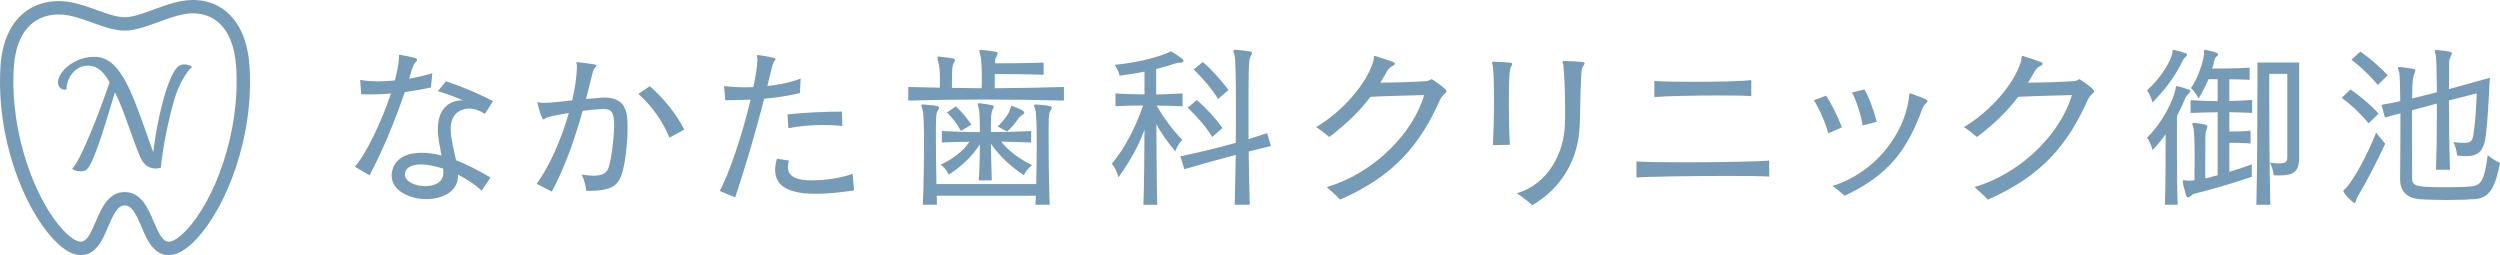
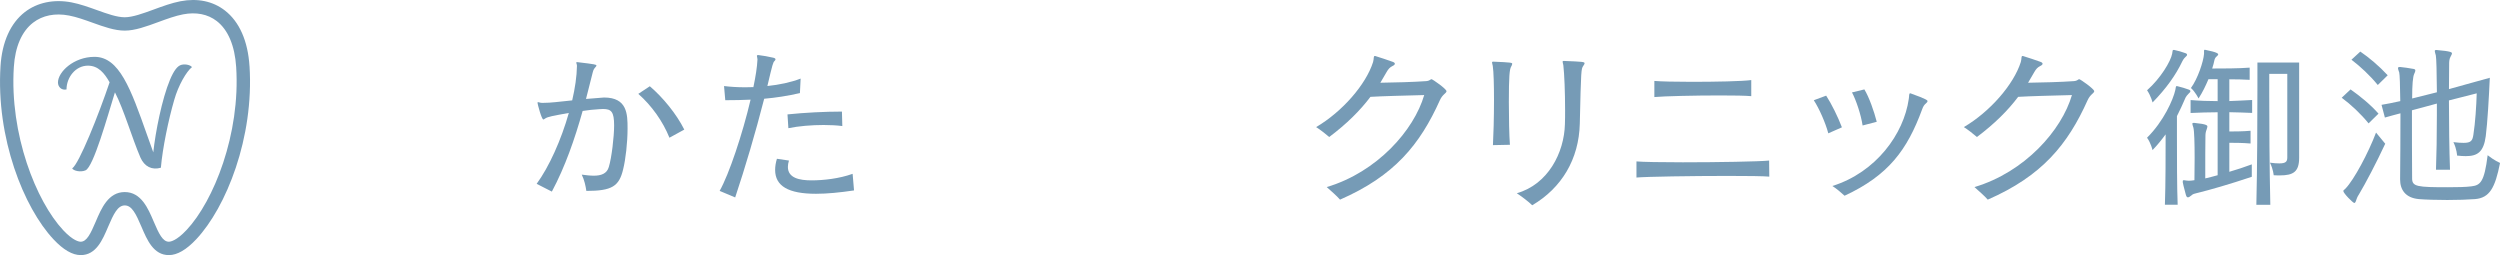
<svg xmlns="http://www.w3.org/2000/svg" id="_レイヤー_1" viewBox="0 0 870.43 88.81">
  <defs>
    <style>.cls-1{fill:#769bb6;stroke-width:0px;}</style>
  </defs>
-   <path class="cls-1" d="M123.55,58.05c4-4.55,9.3-15.7,12.56-25.49-2.4.19-4.74.31-7.08.31-1.11,0-2.22,0-3.26-.06l-.37-4.99c1.79.31,3.88.5,6.28.5,1.79,0,3.76-.13,5.79-.31.74-2.77,1.23-5.23,1.42-7.33v-1.05c0-.37.06-.56.31-.56h.13c5.42,1.05,5.91,1.23,5.91,1.73,0,.19-.19.49-.5.8-.68.68-.98,1.29-2.28,5.79,2.77-.49,5.54-1.11,8.07-1.91l-.49,4.98c-3.08.68-6.16,1.17-9.12,1.6-3.32,9.85-7.76,20.57-12.26,29l-5.11-3.02ZM167.71,66.36c-2.77-2.46-5.6-4.25-8.25-5.54v.43c0,5.48-5.42,8.07-11.09,8.07s-12.01-2.89-12.01-8.19c0-1.29.43-7.94,10.47-7.94,2.03,0,4.37.31,6.89.92-.55-3.01-1.29-6.22-1.29-9.24,0-7.14,4.19-9.91,8.31-9.91.19,0,.43.06.62.06-1.97-.92-6.46-2.59-8.93-3.26l2.83-3.44c4.87,1.54,10.84,4,16.38,6.89l-2.77,4.43c-2.1-1.29-3.94-1.85-5.61-1.85-.92,0-6.34.31-6.34,7.08,0,3.2,1.05,7.09,1.85,10.9,3.58,1.41,8.13,3.7,12.01,6.04l-3.08,4.55ZM154.34,58.72c-3.08-.98-5.67-1.47-7.76-1.47-3.32,0-5.3,1.17-5.55,3.02,0,.18-.06.31-.06.49,0,2.46,3.64,4.06,7.15,4.06,3.08,0,6.1-1.29,6.22-4.37v-1.73Z" />
  <path class="cls-1" d="M186.84,64.02c4.37-5.98,8.56-15.33,11.21-24.7-5.73,1.05-7.21,1.29-8.19,1.91-.31.18-.49.37-.68.37-.62,0-2.03-5.42-2.03-5.79,0-.19.06-.25.19-.25.25,0,.74.25,1.29.25h.62c2.58,0,5.11-.37,9.97-.86.99-4.25,1.6-8.31,1.66-12.01,0-.55-.25-.92-.25-1.11,0-.13.06-.19.25-.19h.19c6.28.74,6.59.86,6.59,1.17,0,.18-.13.37-.37.61-.49.56-.68.86-.92,1.79-.74,2.96-1.54,6.1-2.34,9.24q6.16-.5,6.28-.5c8.13,0,8.19,5.85,8.19,10.78s-.68,10.78-1.54,14.23c-1.41,5.91-3.88,7.51-12.81,7.51-.25-1.73-.68-3.76-1.6-5.67,1.42.19,2.9.37,4.19.37,2.53,0,4.56-.68,5.23-3.02.99-3.2,1.85-10.59,1.85-14.47,0-4.8-.99-5.73-3.88-5.73-.37,0-.8.06-1.23.06-2.03.13-3.94.31-5.85.62-2.71,9.67-6.1,19.46-10.72,28.08l-5.3-2.71ZM233.08,47.95c-2.28-5.67-6.16-11.15-10.84-15.27l4.01-2.65c4.55,3.88,9.3,9.67,12,15.09l-5.17,2.83Z" />
  <path class="cls-1" d="M250.55,66.48c3.26-5.73,8-19.89,10.78-31.78-2.77.12-5.61.19-8.81.19l-.43-4.93c2.03.25,4.56.43,7.39.43.93,0,1.85-.06,2.83-.06.8-3.82,1.29-6.96,1.42-9.61v-.06c0-.43-.19-.86-.19-1.17,0-.19.06-.31.37-.31h.19c1.23.12,3.63.55,5.17.92.49.13.74.31.74.56,0,.19-.13.37-.37.61-.49.5-.62.86-2.46,8.68,4.12-.43,8.25-1.29,11.58-2.59l-.25,5.05c-4.31.99-8.31,1.6-12.44,1.97-3.08,12.01-6.59,23.83-10.1,34.36l-5.42-2.28ZM297.35,66.3c-4.98.74-9.42,1.17-13.24,1.17-9.55,0-14.23-2.65-14.23-8.31,0-1.17.19-2.46.62-3.88l4.19.62c-.25.8-.37,1.54-.37,2.22,0,3.88,4.07,4.68,8.25,4.68s9.67-.62,14.29-2.28l.49,5.79ZM293.28,43.89c-1.85-.25-4.13-.37-6.53-.37-4.13,0-8.68.37-12.26,1.11l-.31-4.8c5.97-.62,13.05-.98,18.96-.98l.13,5.05Z" />
-   <path class="cls-1" d="M370.42,35.02c-8.99-.25-18.53-.37-28.02-.37-8.93,0-17.8.12-26.17.37v-4.74c3.57.06,7.21.18,10.96.25.06-.99.06-1.97.06-2.83,0-2.47-.12-4.56-.55-6.1-.19-.68-.31-1.11-.31-1.42,0-.37.13-.49.43-.49h.19c4.93.56,5.48.74,5.48,1.17,0,.31-.25.74-.49,1.23-.43.74-.56,1.91-.56,6.59v1.91c3.45.06,6.9.06,10.35.13,0-1.23.06-2.4.06-3.57,0-3.57-.19-6.65-.49-7.88-.19-.68-.37-1.17-.37-1.48s.13-.43.49-.43h.13c1.79.13,3.2.37,5.24.68.37.06.49.25.49.49,0,.31-.19.74-.43,1.23-.43.8-.43.86-.49,2.28,2.89,0,10.4,0,16.93-.25v4.25c-6.46-.25-14.1-.25-17-.25v4.93c7.95-.07,16.44-.19,24.08-.43v4.74ZM360.51,71.29c.06-.98.06-2.16.13-3.14h-34.49c0,.98.06,2.16.06,3.14h-4.92c.31-6.96.43-14.72.43-21s-.13-10.66-.49-12.01c-.19-.74-.43-1.23-.43-1.54,0-.25.19-.37.55-.37h.13c5.29.37,5.48.74,5.48,1.11,0,.31-.25.74-.56,1.23-.55.86-.55,2.77-.55,8.93,0,4.25.06,10.04.19,16.44h34.73c.13-4.86.19-9.73.19-13.92,0-5.91-.12-10.53-.49-11.88-.19-.74-.43-1.23-.43-1.54,0-.25.19-.37.55-.37h.13c5.29.37,5.48.74,5.48,1.11,0,.31-.25.74-.56,1.23-.55.86-.55,2.83-.55,9.18,0,5.79.06,14.47.37,23.4h-4.93ZM340.8,62.79c0-.43.37-5.97.37-12.5-2.96,4.43-6.34,7.58-10.84,10.53,0,0-.92-2.16-2.83-3.51,3.94-1.73,7.76-4.56,10.04-7.94-3.14,0-6.65.12-9.61.25v-4c4.25.25,8.74.37,13.24.37,0-4.06-.13-7.21-.37-8.13-.19-.74-.37-1.29-.37-1.54s.13-.37.5-.37h.12c1.48.13,2.65.37,4.31.68.43.06.62.25.62.49,0,.31-.19.68-.43,1.17-.56,1.11-.56,3.02-.56,7.7,4.62,0,9.36-.12,14.04-.37v4c-3.26-.13-7.14-.25-10.46-.31,2.83,3.39,5.97,5.85,10.78,8.19-1.91,1.41-2.89,3.51-2.89,3.51-4.8-3.32-8.13-6.28-11.46-10.96.07,3.7.13,8.19.31,12.75h-4.5ZM334.58,45.61c-1.35-2.47-2.96-4.56-4.87-6.47l3.14-2.1c1.97,1.91,3.76,3.94,5.36,6.34l-3.63,2.22ZM347.39,44.07c2.46-2.53,3.7-4.25,4.25-5.85.25-.8.31-1.35.68-1.35.06,0,.12.06.19.06,2.4.92,4.12,1.66,4.12,2.22,0,.25-.18.49-.61.8-.68.49-1.05.74-1.6,1.54-.98,1.41-2.22,2.95-3.76,4.31l-3.26-1.72Z" />
-   <path class="cls-1" d="M398.11,71.29c.19-5.17.37-18.23.37-26.11-2.28,6.22-5.3,11.27-9.05,16.56,0,0-.74-2.95-2.34-4.74,4.31-5.05,8.01-11.95,10.9-20.26-3.39,0-6.65.06-9.61.25v-4.49c3.14.25,6.59.37,10.1.37v-7.94c-2.65.56-5.54.99-8.68,1.42,0,0-.37-2.04-1.72-3.76,8.13-.86,14.29-2.46,18.53-4.19.43-.12.62-.49.99-.49.12,0,.25.06.43.13,1.17.68,2.52,1.6,3.7,2.52.18.19.31.37.31.62,0,.31-.25.55-.74.62-.93,0-1.42.06-2.1.31-2.03.68-4.25,1.35-6.65,1.91v8.87c3.08-.06,6.16-.18,9.18-.37v4.49c-2.96-.12-6.04-.25-9.06-.25,2.89,4.8,5.48,8.37,8.99,11.95-1.73,1.66-2.46,4-2.46,4-2.65-3.2-4.86-6.28-6.59-9.48.06,9.3.12,20.07.31,28.08h-4.8ZM429.89,71.29c.12-5.23.25-11.33.37-17.36-6.16,1.6-12.26,3.32-17.92,4.98l-1.35-4.49c6.4-1.35,12.93-2.89,19.27-4.68.06-4.31.06-8.56.06-12.44,0-9.42-.12-16.75-.49-18.05-.19-.74-.43-1.23-.43-1.54,0-.25.19-.37.56-.37h.12c5.42.43,5.85.62,5.85,1.17,0,.31-.31.74-.55,1.17-.68,1.17-.68,5.17-.68,21.62v7.15c2.16-.68,4.31-1.42,6.47-2.1l1.35,4.49c-2.59.62-5.17,1.23-7.76,1.91.06,6.22.19,12.75.37,18.54h-5.23ZM422.07,47.7c-2.22-3.63-5.42-7.27-8.56-10.22l3.2-2.65c3.14,2.71,6.41,6.22,8.93,9.73l-3.57,3.14ZM424.1,34.46c-2.22-3.64-5.48-7.39-8.5-10.28l3.2-2.59c3.08,2.65,6.28,6.22,8.93,9.73l-3.64,3.14Z" />
  <path class="cls-1" d="M461.94,65.13c17.55-5.23,30.36-19.77,33.93-32.03-7.33.19-14.53.37-18.72.62-3.64,4.8-8.13,9.3-14.35,13.98-1.29-1.11-3.2-2.59-4.56-3.45,9.12-5.36,17.36-14.84,19.83-22.66.37-1.29.06-2.1.62-2.1.06,0,.18,0,.31.07,1.73.55,4.25,1.35,5.73,1.91.62.19.92.43.92.74,0,.25-.31.55-.86.8-.86.43-1.41.99-2.03,2.1-.68,1.23-1.41,2.46-2.16,3.7,4.62-.06,11.7-.25,15.95-.56,1.35-.12,1.48-.68,1.85-.68s5.23,3.39,5.23,4.19c0,.68-1.35,1.05-2.28,3.08-6.96,15.52-15.89,26.42-34.79,34.67-1.17-1.35-3.2-3.08-4.62-4.37Z" />
  <path class="cls-1" d="M519.8,50.53c.18-3.08.37-9.61.37-15.7,0-5.11-.12-9.85-.43-11.88-.06-.43-.25-.86-.25-1.17,0-.19.07-.31.37-.31h.12c6.22.25,6.53.37,6.53.74,0,.25-.12.55-.37.98-.56.92-.8,3.39-.8,12.38,0,5.48.12,11.58.37,14.84l-5.91.12ZM544.56,21.22c6.4.25,7.14.31,7.14.8,0,.25-.19.55-.49.98-.68,1.05-.74,1.17-1.17,20.08-.31,12.32-6.28,22.35-16.57,28.39-1.29-1.29-3.7-3.08-5.36-4.19,10.84-3.08,16.5-14.05,16.75-24.08.06-1.6.06-3.2.06-4.8,0-6.28-.25-12.5-.61-15.7-.07-.43-.25-.92-.25-1.17,0-.19.07-.31.37-.31h.13Z" />
  <path class="cls-1" d="M616.02,61.5c-1.91-.19-7.7-.25-14.53-.25-12.32,0-28.21.25-31.72.56v-5.61c2.03.19,8.56.31,16.14.31,12.01,0,26.67-.25,30.05-.61l.06,5.6ZM609.75,33.48c-1.91-.19-6.16-.25-11.03-.25-8.68,0-19.4.25-22.72.56v-5.61c2.22.19,7.33.31,12.99.31,8.19,0,17.55-.18,20.75-.61v5.6Z" />
  <path class="cls-1" d="M636.56,46.41c-.98-3.7-3.2-8.68-5.05-11.51l4.31-1.6c1.85,2.83,4.13,7.45,5.48,11.03l-4.74,2.09ZM664.58,34.46c.19-.93,0-1.97.49-1.97.07,0,.19,0,.25.06,5.54,1.97,5.79,2.4,5.79,2.65s-.25.56-.55.8c-.56.49-.93.92-1.36,2.16-5.17,14.04-11.7,22.91-26.97,29.99-.98-.93-2.95-2.59-4.25-3.39,15.27-4.8,24.88-18.17,26.6-30.3ZM648.51,43.7c-.56-3.76-2.28-8.87-3.7-11.52l4.31-1.05c1.66,2.71,3.38,7.64,4.31,11.27l-4.92,1.29Z" />
  <path class="cls-1" d="M687.46,65.13c17.55-5.23,30.36-19.77,33.93-32.03-7.33.19-14.53.37-18.72.62-3.63,4.8-8.13,9.3-14.35,13.98-1.29-1.11-3.2-2.59-4.56-3.45,9.12-5.36,17.36-14.84,19.83-22.66.37-1.29.06-2.1.62-2.1.06,0,.18,0,.31.07,1.73.55,4.25,1.35,5.73,1.91.62.19.92.43.92.74,0,.25-.31.55-.86.8-.86.43-1.41.99-2.03,2.1-.68,1.23-1.41,2.46-2.16,3.7,4.62-.06,11.7-.25,15.95-.56,1.35-.12,1.48-.68,1.85-.68s5.23,3.39,5.23,4.19c0,.68-1.35,1.05-2.28,3.08-6.96,15.52-15.89,26.42-34.79,34.67-1.17-1.35-3.2-3.08-4.62-4.37Z" />
  <path class="cls-1" d="M757.03,17.4c1.23.25,2.59.62,3.88,1.11.37.12.56.31.56.55s-.19.5-.56.8c-.62.56-.92,1.17-1.05,1.41-2.34,4.93-5.67,9.55-10.4,14.41,0,0-.56-2.28-1.91-4.25,4.74-4.19,8.25-10.1,8.74-12.75.19-.99.06-1.29.49-1.29h.25ZM753.76,71.29c.25-7.21.25-18.17.25-24.51-1.36,1.85-2.83,3.7-4.56,5.48,0,0-.56-2.46-1.91-4.31,5.79-5.73,9.12-13.3,9.85-16.63.19-.92.13-1.35.49-1.35.13,0,.19.06.31.06,1.35.31,2.71.74,3.88,1.17.37.12.56.31.56.55s-.19.5-.56.8c-.55.55-.98,1.11-1.11,1.41-.98,2.28-1.97,4.44-3.01,6.47v7.02c0,7.33,0,17.61.25,23.83h-4.44ZM784,61.56c-7.76,2.59-14.54,4.56-19.15,5.67-.86.25-1.29.25-1.85.8-.5.43-.93.68-1.23.68-.37,0-.55-.31-.74-.98-.25-1.17-.74-2.53-1.05-4.25v-.31c0-.31.06-.43.43-.43.19,0,.43.06.8.12.25,0,.55.07.86.07.56,0,1.23-.07,1.97-.19,0-2.53.07-5.23.07-7.76,0-5.05-.13-9.48-.43-10.53-.19-.68-.37-1.05-.37-1.35,0-.19.13-.31.49-.31h.19c4.5.43,4.56.92,4.56,1.29,0,.25-.13.55-.25.98-.37.92-.43,1.54-.43,2.53-.06,2.58-.06,8.13-.06,14.53,1.23-.25,2.89-.74,4.31-1.11v-21.92c-3.08,0-6.46.12-9.42.25v-4.5c2.96.25,6.34.37,9.42.37v-7.64h-3.2c-.93,2.22-2.04,4.56-3.45,6.71,0,0-1.11-2.28-2.65-3.64,2.34-3.14,4.37-9.24,4.56-11.88v-1.05c0-.25.06-.37.25-.37h.12c4.37.86,4.56,1.36,4.56,1.6,0,.19-.19.43-.49.68-.43.31-.68.8-.8,1.23-.19.92-.43,1.91-.8,3.01,3.38,0,9.17,0,13.05-.31v4.25c-2.03-.12-4.62-.19-7.08-.19v7.58c2.59-.13,5.3-.19,7.94-.37v4.5c-2.65-.13-5.36-.19-7.94-.25v6.71c1.48,0,4.68,0,7.39-.25v4.44c-2.71-.25-5.91-.25-7.39-.25v10.1c2.59-.74,5.3-1.66,7.82-2.59v4.31ZM785.6,71.29c.31-12.81.37-30.55.37-40.95v-8.56h14.53v33.13c0,4.86-1.97,6.16-6.71,6.16-.68,0-1.35,0-2.16-.06,0,0-.12-1.97-1.29-4.37,1.35.19,2.4.25,3.26.25,2.22,0,2.77-.62,2.77-2.03v-29.13h-6.28v7.51c0,9.24.07,25.19.37,38.06h-4.86Z" />
  <path class="cls-1" d="M824.68,42.96c-2.71-3.32-6.1-6.52-9.36-8.93l3.08-2.9c3.39,2.4,6.9,5.23,9.73,8.44l-3.45,3.38ZM830.47,50.04c-3.08,6.65-6.96,13.98-8.99,17.36-.43.68-.74,1.17-1.05,2.1-.25.8-.43,1.17-.74,1.17-.43,0-3.82-3.38-3.82-4.19,0-.25.37-.37.8-.86,2.96-3.08,7.95-12.44,10.6-19.46l3.2,3.88ZM827.88,29.59c-2.83-3.44-6.03-6.4-9.17-8.8l3.08-2.83c3.01,2.04,6.59,5.05,9.54,8.25l-3.45,3.38ZM848.14,59.09c.19-4.8.31-12.07.31-18.9v-4.13c-2.83.8-5.79,1.54-8.68,2.34,0,7.14,0,16.99.06,23.71,0,2.89,1.79,3.08,12.5,3.08,3.14,0,6.28-.06,8.13-.31,3.14-.37,4.5-1.48,5.67-10.84,2.16,1.73,4.31,2.71,4.31,2.71-1.72,8.68-3.64,12.13-8.68,12.57-2.46.19-6.1.31-9.67.31-3.82,0-7.64-.12-9.91-.31-4.68-.43-6.53-3.26-6.53-6.83v-.19c.06-5.85.12-15.27.12-22.85-1.91.5-3.76.99-5.42,1.48l-1.17-4.43c1.85-.31,4.07-.74,6.53-1.29-.06-5.36-.19-9.42-.37-9.98-.25-.74-.43-1.17-.43-1.47s.19-.43.56-.43h.25c1.23.12,3.08.37,4.68.68.43.12.55.25.55.55,0,.25-.12.62-.37,1.11q-.74,1.48-.74,8.62l8.62-2.16c-.06-6.96-.18-11.88-.37-12.81-.19-.74-.37-1.29-.37-1.54s.13-.37.49-.37h.13c5.23.43,5.36.86,5.36,1.17s-.25.68-.49,1.17c-.49.86-.49,1.85-.49,2.83,0,1.11-.06,3.94-.06,8.44,4.98-1.35,9.67-2.71,14.22-3.94-.31,6.71-.8,15.64-1.41,20.32-.74,5.54-2.89,6.96-6.96,6.96-.86,0-1.91-.07-3.02-.19,0,0-.12-2.34-1.29-4.68,1.47.19,2.65.25,3.57.25,2.52,0,3.08-.74,3.38-2.77.68-4.25,1.05-10.28,1.17-14.47-2.65.68-5.98,1.54-9.67,2.46,0,7.64.12,17.55.37,24.14h-4.86Z" />
  <path class="cls-1" d="M86.87,23.04c-.56-8.79-3.53-15.49-8.57-19.39-4.2-3.25-9.54-4.35-15.45-3.22-3.05.59-6.22,1.74-9.28,2.87-3.81,1.39-7.41,2.71-10.14,2.71s-6.1-1.21-9.66-2.49c-2.87-1.03-5.84-2.1-8.87-2.69-6.15-1.17-11.91.02-16.26,3.38C3.65,8.09.72,14.59.18,23.01c-1.6,24.98,8.08,49.27,18.47,60.34,3.4,3.63,6.58,5.47,9.45,5.47,5.36,0,7.58-5.24,9.55-9.87,1.91-4.49,3.34-7.43,5.8-7.43s3.89,2.94,5.8,7.43c1.97,4.63,4.2,9.87,9.55,9.87,2.89,0,6.1-1.86,9.54-5.53,10.42-11.11,20.14-35.38,18.54-60.25ZM64.93,80.1c-3.53,3.77-5.6,4.06-6.15,4.06-2.12,0-3.46-2.78-5.27-7.03-1.94-4.57-4.36-10.26-10.08-10.26s-8.14,5.69-10.08,10.26c-1.81,4.25-3.15,7.03-5.27,7.03-.54,0-2.58-.29-6.06-4C12.57,70.07,3.31,46.71,4.82,23.31c.45-7.05,2.77-12.38,6.69-15.41,3.32-2.56,7.65-3.43,12.53-2.49,2.67.51,5.47,1.52,8.17,2.49,3.95,1.42,7.67,2.76,11.23,2.76s7.53-1.45,11.74-3c2.89-1.06,5.87-2.15,8.55-2.66,4.56-.88,8.61-.08,11.73,2.33,3.95,3.05,6.29,8.59,6.77,16.01,1.5,23.3-7.79,46.63-17.29,56.76Z" />
  <path class="cls-1" d="M63.22,22.56c-1.43.31-2.71,2.06-4.03,5.2-2.8,6.68-5.08,18.26-5.82,25.28l-2.18-6.09c-5.67-16.05-9.66-27.16-18.28-27.16-7.24,0-12.73,5.25-12.73,8.93,0,1.58,1.29,2.81,2.98,2.42,0-4.16,3.11-8.28,7.45-8.28,3.62,0,5.73,2.59,7.55,5.79-3.8,11.29-10.67,28.47-13.03,29.98.47.86,2.96,1.42,4.65.68,2.77-1.2,7.64-18.77,10.24-27.16,3.14,6.09,5.92,15.81,8.87,22.69,1.39,3.14,3.98,4.47,7.12,3.56.6-6.88,2.65-16.72,4.65-23.6,1.44-5.13,4.3-9.97,6.17-11.42-.3-.54-1.87-1.21-3.62-.83Z" />
</svg>